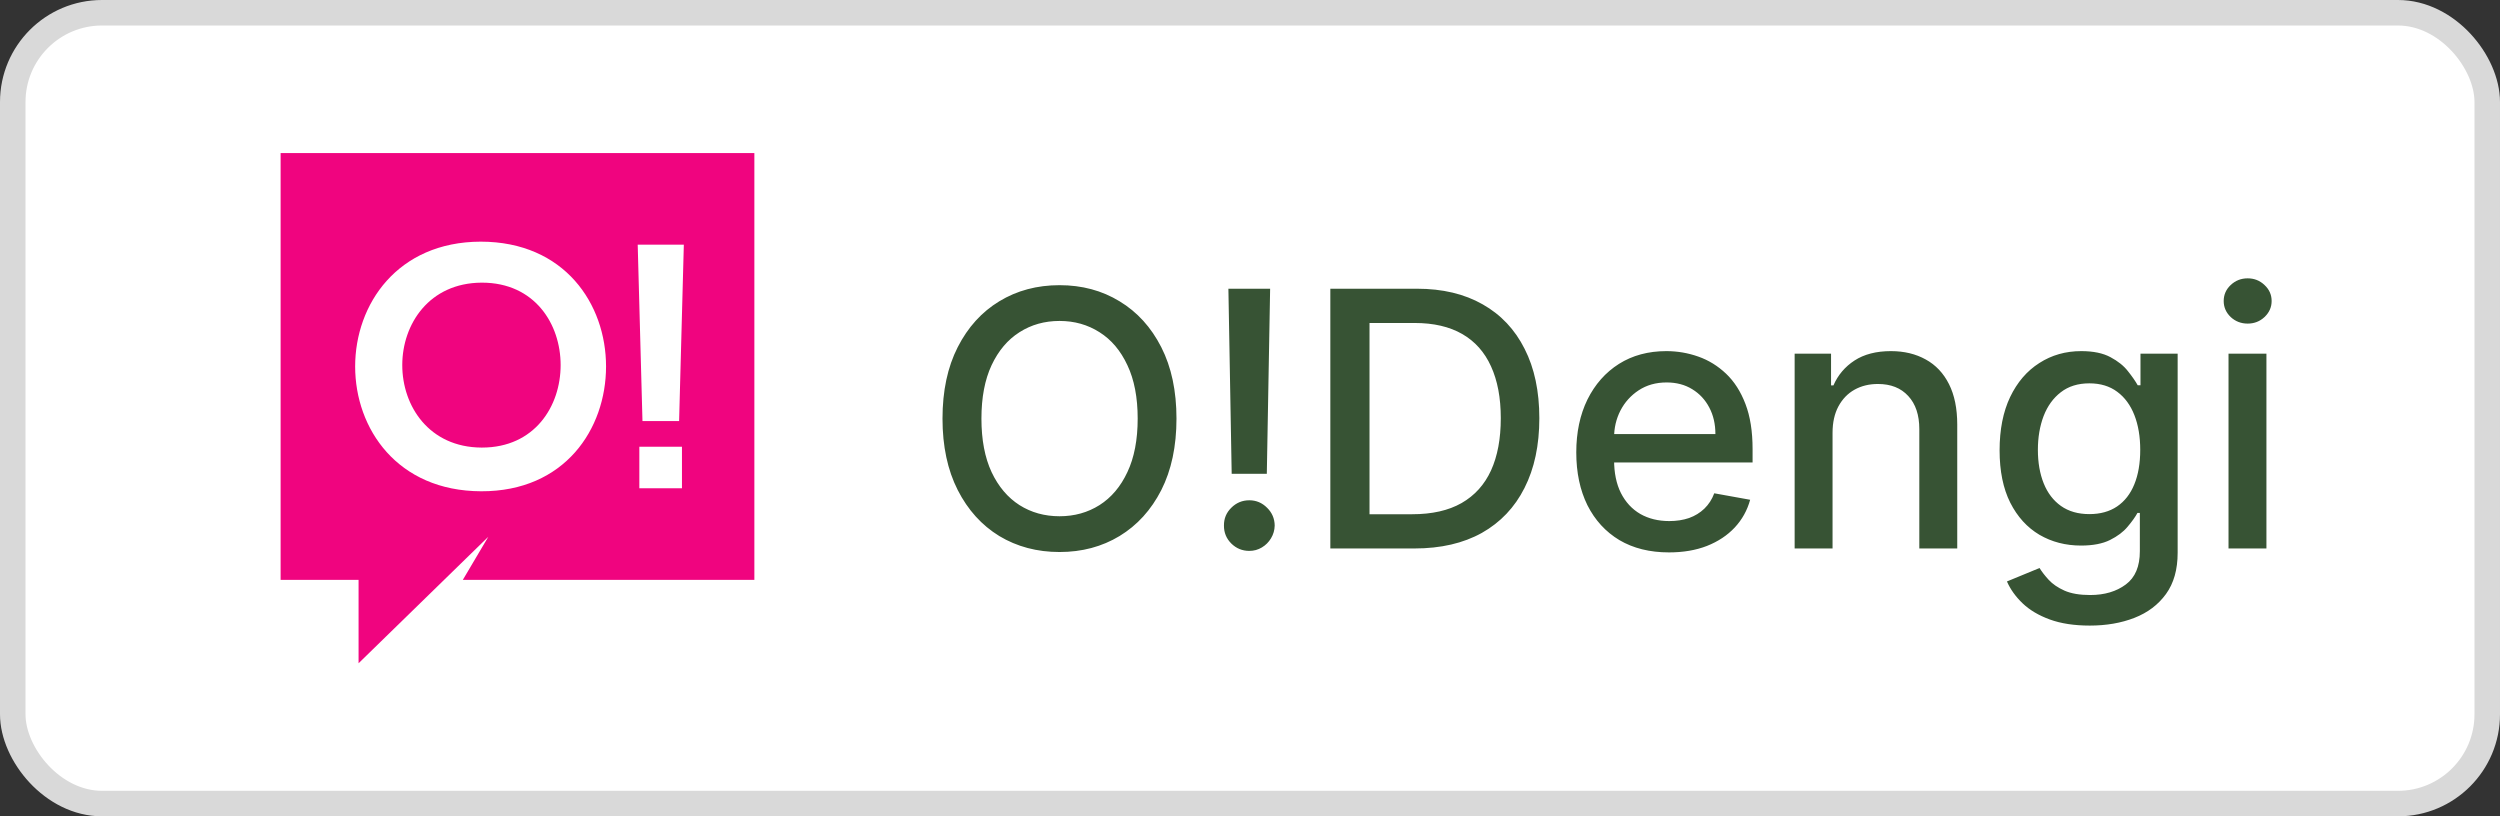
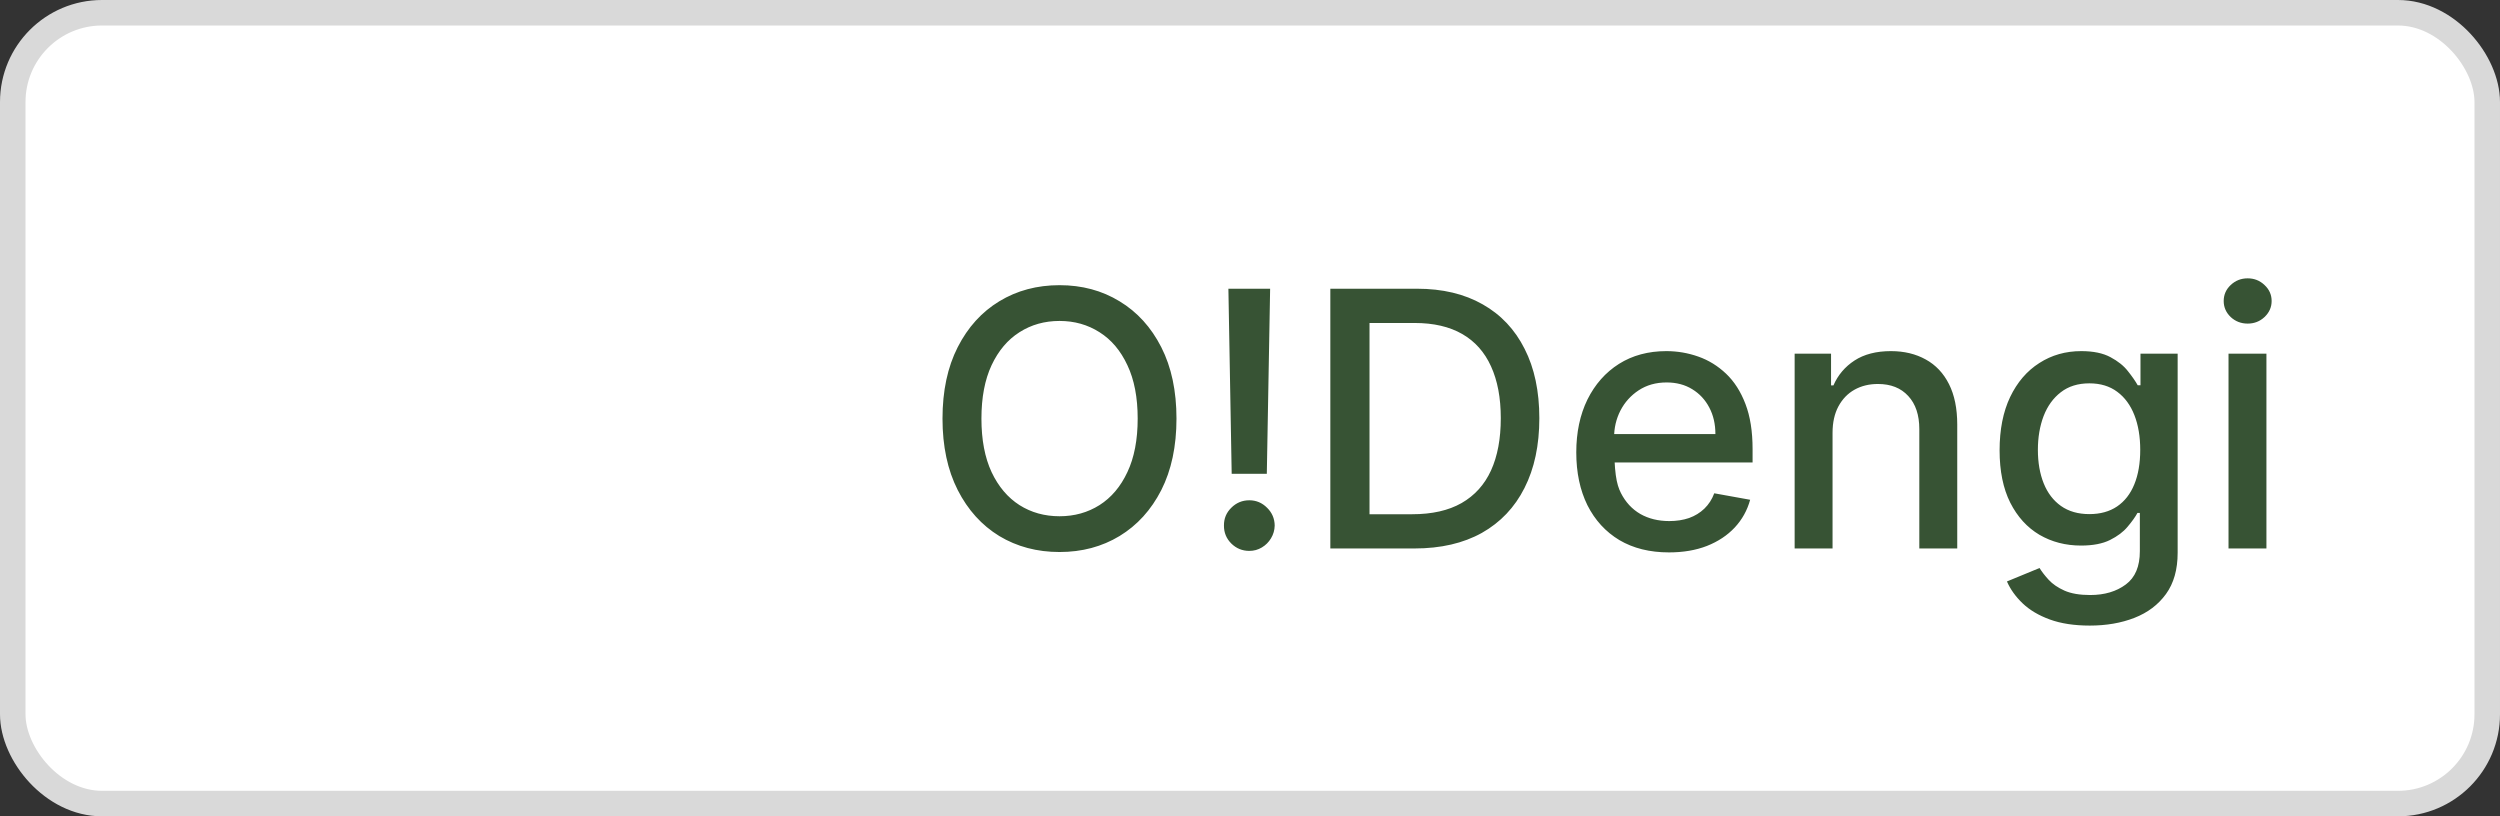
<svg xmlns="http://www.w3.org/2000/svg" width="98" height="32" viewBox="0 0 98 32" fill="none">
  <rect x="0" y="0" width="98" height="32" fill="#333333" stroke="none" />
  <rect x="0.5" y="0.5" width="97" height="31" rx="3.5" fill="white" />
  <rect x="0.5" y="0.5" width="97" height="31" rx="3.5" stroke="#D9D9D9" />
-   <path d="M11 6H29.571V22.73H18.143L19.143 21.04L14.056 26V22.73H11V6ZM26.621 16.505L26.806 9.591H24.998L25.185 16.505H26.621ZM25.062 19.139H26.733V17.511H25.062V19.139ZM13.922 14.366C13.922 16.806 15.576 19.248 18.86 19.258C22.144 19.269 23.757 16.81 23.757 14.366C23.757 11.921 22.134 9.473 18.841 9.473C15.581 9.482 13.922 11.924 13.922 14.366ZM18.875 11.08H18.893C20.957 11.08 21.977 12.697 21.977 14.312C21.977 15.927 20.957 17.545 18.893 17.545H18.875C16.823 17.534 15.769 15.923 15.769 14.312C15.769 12.701 16.829 11.09 18.88 11.08H18.875Z" fill="#F0047F" />
-   <path d="M46.118 16.409C46.118 17.496 45.919 18.431 45.522 19.213C45.124 19.992 44.579 20.592 43.886 21.013C43.197 21.43 42.413 21.639 41.535 21.639C40.653 21.639 39.866 21.43 39.173 21.013C38.484 20.592 37.94 19.99 37.542 19.208C37.145 18.426 36.946 17.493 36.946 16.409C36.946 15.322 37.145 14.389 37.542 13.61C37.94 12.828 38.484 12.228 39.173 11.81C39.866 11.389 40.653 11.179 41.535 11.179C42.413 11.179 43.197 11.389 43.886 11.81C44.579 12.228 45.124 12.828 45.522 13.61C45.919 14.389 46.118 15.322 46.118 16.409ZM44.597 16.409C44.597 15.581 44.463 14.883 44.194 14.316C43.929 13.746 43.565 13.315 43.101 13.023C42.64 12.729 42.118 12.581 41.535 12.581C40.948 12.581 40.424 12.729 39.964 13.023C39.503 13.315 39.138 13.746 38.87 14.316C38.605 14.883 38.472 15.581 38.472 16.409C38.472 17.238 38.605 17.937 38.87 18.507C39.138 19.074 39.503 19.505 39.964 19.8C40.424 20.091 40.948 20.237 41.535 20.237C42.118 20.237 42.64 20.091 43.101 19.8C43.565 19.505 43.929 19.074 44.194 18.507C44.463 17.937 44.597 17.238 44.597 16.409ZM49.789 11.318L49.659 18.572H48.282L48.153 11.318H49.789ZM48.973 21.595C48.698 21.595 48.463 21.498 48.267 21.306C48.072 21.111 47.976 20.875 47.979 20.6C47.976 20.328 48.072 20.096 48.267 19.904C48.463 19.709 48.698 19.611 48.973 19.611C49.242 19.611 49.474 19.709 49.669 19.904C49.865 20.096 49.964 20.328 49.968 20.6C49.964 20.782 49.916 20.95 49.823 21.102C49.734 21.251 49.615 21.371 49.465 21.46C49.316 21.55 49.152 21.595 48.973 21.595ZM55.445 21.5H52.149V11.318H55.549C56.547 11.318 57.404 11.522 58.12 11.93C58.836 12.334 59.384 12.916 59.765 13.675C60.15 14.43 60.342 15.337 60.342 16.394C60.342 17.455 60.148 18.366 59.76 19.129C59.376 19.891 58.819 20.477 58.09 20.889C57.361 21.296 56.479 21.5 55.445 21.5ZM53.685 20.158H55.361C56.136 20.158 56.781 20.012 57.294 19.72C57.808 19.425 58.193 18.999 58.448 18.442C58.703 17.882 58.831 17.2 58.831 16.394C58.831 15.595 58.703 14.918 58.448 14.361C58.196 13.804 57.82 13.381 57.319 13.093C56.819 12.805 56.197 12.661 55.455 12.661H53.685V20.158ZM65.424 21.654C64.672 21.654 64.024 21.493 63.48 21.172C62.94 20.847 62.523 20.391 62.227 19.805C61.936 19.215 61.79 18.524 61.79 17.732C61.79 16.949 61.936 16.26 62.227 15.663C62.523 15.067 62.934 14.601 63.461 14.266C63.991 13.932 64.611 13.764 65.32 13.764C65.751 13.764 66.168 13.835 66.573 13.978C66.977 14.12 67.34 14.344 67.662 14.649C67.983 14.954 68.237 15.35 68.422 15.837C68.608 16.321 68.701 16.91 68.701 17.602V18.129H62.63V17.016H67.244C67.244 16.625 67.164 16.278 67.005 15.977C66.846 15.672 66.622 15.431 66.334 15.256C66.049 15.08 65.714 14.992 65.33 14.992C64.912 14.992 64.548 15.095 64.236 15.3C63.928 15.503 63.689 15.768 63.52 16.096C63.354 16.421 63.272 16.774 63.272 17.155V18.025C63.272 18.535 63.361 18.97 63.54 19.327C63.722 19.685 63.976 19.959 64.301 20.148C64.626 20.333 65.005 20.426 65.439 20.426C65.721 20.426 65.978 20.386 66.21 20.307C66.442 20.224 66.642 20.101 66.811 19.939C66.98 19.776 67.11 19.576 67.199 19.337L68.606 19.591C68.493 20.005 68.291 20.368 68 20.68C67.711 20.988 67.348 21.228 66.911 21.401C66.477 21.57 65.981 21.654 65.424 21.654ZM71.836 16.966V21.5H70.35V13.864H71.777V15.107H71.871C72.047 14.702 72.322 14.377 72.697 14.132C73.074 13.887 73.55 13.764 74.123 13.764C74.644 13.764 75.099 13.874 75.49 14.092C75.882 14.308 76.185 14.629 76.4 15.057C76.616 15.484 76.724 16.013 76.724 16.643V21.5H75.237V16.822C75.237 16.268 75.093 15.836 74.804 15.524C74.516 15.209 74.12 15.052 73.616 15.052C73.272 15.052 72.965 15.126 72.697 15.276C72.431 15.425 72.221 15.643 72.065 15.932C71.913 16.217 71.836 16.562 71.836 16.966ZM81.919 24.523C81.312 24.523 80.79 24.443 80.353 24.284C79.918 24.125 79.564 23.915 79.289 23.653C79.014 23.391 78.808 23.104 78.672 22.793L79.95 22.266C80.04 22.412 80.159 22.566 80.308 22.728C80.46 22.894 80.666 23.035 80.924 23.151C81.186 23.267 81.523 23.325 81.934 23.325C82.497 23.325 82.963 23.187 83.331 22.912C83.699 22.64 83.882 22.206 83.882 21.609V20.108H83.788C83.699 20.27 83.569 20.451 83.4 20.65C83.235 20.849 83.006 21.021 82.714 21.167C82.423 21.313 82.043 21.386 81.576 21.386C80.972 21.386 80.429 21.245 79.945 20.963C79.465 20.678 79.083 20.259 78.802 19.705C78.523 19.148 78.384 18.464 78.384 17.652C78.384 16.84 78.522 16.144 78.797 15.564C79.075 14.984 79.456 14.54 79.94 14.232C80.424 13.92 80.972 13.764 81.586 13.764C82.06 13.764 82.442 13.844 82.734 14.003C83.026 14.159 83.253 14.341 83.415 14.55C83.581 14.758 83.709 14.943 83.798 15.102H83.907V13.864H85.364V21.669C85.364 22.325 85.212 22.864 84.907 23.285C84.602 23.706 84.189 24.017 83.669 24.22C83.152 24.422 82.568 24.523 81.919 24.523ZM81.904 20.153C82.331 20.153 82.693 20.053 82.988 19.854C83.286 19.652 83.511 19.364 83.664 18.989C83.82 18.611 83.897 18.159 83.897 17.632C83.897 17.118 83.821 16.666 83.669 16.275C83.516 15.884 83.293 15.579 82.998 15.36C82.703 15.138 82.338 15.027 81.904 15.027C81.456 15.027 81.084 15.143 80.785 15.375C80.487 15.604 80.262 15.915 80.109 16.31C79.96 16.704 79.885 17.145 79.885 17.632C79.885 18.133 79.962 18.572 80.114 18.95C80.266 19.327 80.492 19.622 80.79 19.834C81.092 20.047 81.463 20.153 81.904 20.153ZM87.358 21.5V13.864H88.844V21.5H87.358ZM88.108 12.685C87.85 12.685 87.628 12.599 87.442 12.427C87.26 12.251 87.169 12.042 87.169 11.8C87.169 11.555 87.26 11.346 87.442 11.174C87.628 10.998 87.85 10.911 88.108 10.911C88.367 10.911 88.587 10.998 88.77 11.174C88.955 11.346 89.048 11.555 89.048 11.8C89.048 12.042 88.955 12.251 88.77 12.427C88.587 12.599 88.367 12.685 88.108 12.685Z" fill="#052802" fill-opacity="0.8" />
+   <path d="M46.118 16.409C46.118 17.496 45.919 18.431 45.522 19.213C45.124 19.992 44.579 20.592 43.886 21.013C43.197 21.43 42.413 21.639 41.535 21.639C40.653 21.639 39.866 21.43 39.173 21.013C38.484 20.592 37.94 19.99 37.542 19.208C37.145 18.426 36.946 17.493 36.946 16.409C36.946 15.322 37.145 14.389 37.542 13.61C37.94 12.828 38.484 12.228 39.173 11.81C39.866 11.389 40.653 11.179 41.535 11.179C42.413 11.179 43.197 11.389 43.886 11.81C44.579 12.228 45.124 12.828 45.522 13.61C45.919 14.389 46.118 15.322 46.118 16.409ZM44.597 16.409C44.597 15.581 44.463 14.883 44.194 14.316C43.929 13.746 43.565 13.315 43.101 13.023C42.64 12.729 42.118 12.581 41.535 12.581C40.948 12.581 40.424 12.729 39.964 13.023C39.503 13.315 39.138 13.746 38.87 14.316C38.605 14.883 38.472 15.581 38.472 16.409C38.472 17.238 38.605 17.937 38.87 18.507C39.138 19.074 39.503 19.505 39.964 19.8C40.424 20.091 40.948 20.237 41.535 20.237C42.118 20.237 42.64 20.091 43.101 19.8C43.565 19.505 43.929 19.074 44.194 18.507C44.463 17.937 44.597 17.238 44.597 16.409ZM49.789 11.318L49.659 18.572H48.282L48.153 11.318H49.789ZM48.973 21.595C48.698 21.595 48.463 21.498 48.267 21.306C48.072 21.111 47.976 20.875 47.979 20.6C47.976 20.328 48.072 20.096 48.267 19.904C48.463 19.709 48.698 19.611 48.973 19.611C49.242 19.611 49.474 19.709 49.669 19.904C49.865 20.096 49.964 20.328 49.968 20.6C49.964 20.782 49.916 20.95 49.823 21.102C49.734 21.251 49.615 21.371 49.465 21.46C49.316 21.55 49.152 21.595 48.973 21.595ZM55.445 21.5H52.149V11.318H55.549C56.547 11.318 57.404 11.522 58.12 11.93C58.836 12.334 59.384 12.916 59.765 13.675C60.15 14.43 60.342 15.337 60.342 16.394C60.342 17.455 60.148 18.366 59.76 19.129C59.376 19.891 58.819 20.477 58.09 20.889C57.361 21.296 56.479 21.5 55.445 21.5ZM53.685 20.158H55.361C56.136 20.158 56.781 20.012 57.294 19.72C57.808 19.425 58.193 18.999 58.448 18.442C58.703 17.882 58.831 17.2 58.831 16.394C58.831 15.595 58.703 14.918 58.448 14.361C58.196 13.804 57.82 13.381 57.319 13.093C56.819 12.805 56.197 12.661 55.455 12.661H53.685V20.158ZM65.424 21.654C64.672 21.654 64.024 21.493 63.48 21.172C62.94 20.847 62.523 20.391 62.227 19.805C61.936 19.215 61.79 18.524 61.79 17.732C61.79 16.949 61.936 16.26 62.227 15.663C62.523 15.067 62.934 14.601 63.461 14.266C63.991 13.932 64.611 13.764 65.32 13.764C65.751 13.764 66.168 13.835 66.573 13.978C66.977 14.12 67.34 14.344 67.662 14.649C67.983 14.954 68.237 15.35 68.422 15.837C68.608 16.321 68.701 16.91 68.701 17.602V18.129H62.63V17.016H67.244C67.244 16.625 67.164 16.278 67.005 15.977C66.846 15.672 66.622 15.431 66.334 15.256C66.049 15.08 65.714 14.992 65.33 14.992C64.912 14.992 64.548 15.095 64.236 15.3C63.928 15.503 63.689 15.768 63.52 16.096C63.354 16.421 63.272 16.774 63.272 17.155C63.272 18.535 63.361 18.97 63.54 19.327C63.722 19.685 63.976 19.959 64.301 20.148C64.626 20.333 65.005 20.426 65.439 20.426C65.721 20.426 65.978 20.386 66.21 20.307C66.442 20.224 66.642 20.101 66.811 19.939C66.98 19.776 67.11 19.576 67.199 19.337L68.606 19.591C68.493 20.005 68.291 20.368 68 20.68C67.711 20.988 67.348 21.228 66.911 21.401C66.477 21.57 65.981 21.654 65.424 21.654ZM71.836 16.966V21.5H70.35V13.864H71.777V15.107H71.871C72.047 14.702 72.322 14.377 72.697 14.132C73.074 13.887 73.55 13.764 74.123 13.764C74.644 13.764 75.099 13.874 75.49 14.092C75.882 14.308 76.185 14.629 76.4 15.057C76.616 15.484 76.724 16.013 76.724 16.643V21.5H75.237V16.822C75.237 16.268 75.093 15.836 74.804 15.524C74.516 15.209 74.12 15.052 73.616 15.052C73.272 15.052 72.965 15.126 72.697 15.276C72.431 15.425 72.221 15.643 72.065 15.932C71.913 16.217 71.836 16.562 71.836 16.966ZM81.919 24.523C81.312 24.523 80.79 24.443 80.353 24.284C79.918 24.125 79.564 23.915 79.289 23.653C79.014 23.391 78.808 23.104 78.672 22.793L79.95 22.266C80.04 22.412 80.159 22.566 80.308 22.728C80.46 22.894 80.666 23.035 80.924 23.151C81.186 23.267 81.523 23.325 81.934 23.325C82.497 23.325 82.963 23.187 83.331 22.912C83.699 22.64 83.882 22.206 83.882 21.609V20.108H83.788C83.699 20.27 83.569 20.451 83.4 20.65C83.235 20.849 83.006 21.021 82.714 21.167C82.423 21.313 82.043 21.386 81.576 21.386C80.972 21.386 80.429 21.245 79.945 20.963C79.465 20.678 79.083 20.259 78.802 19.705C78.523 19.148 78.384 18.464 78.384 17.652C78.384 16.84 78.522 16.144 78.797 15.564C79.075 14.984 79.456 14.54 79.94 14.232C80.424 13.92 80.972 13.764 81.586 13.764C82.06 13.764 82.442 13.844 82.734 14.003C83.026 14.159 83.253 14.341 83.415 14.55C83.581 14.758 83.709 14.943 83.798 15.102H83.907V13.864H85.364V21.669C85.364 22.325 85.212 22.864 84.907 23.285C84.602 23.706 84.189 24.017 83.669 24.22C83.152 24.422 82.568 24.523 81.919 24.523ZM81.904 20.153C82.331 20.153 82.693 20.053 82.988 19.854C83.286 19.652 83.511 19.364 83.664 18.989C83.82 18.611 83.897 18.159 83.897 17.632C83.897 17.118 83.821 16.666 83.669 16.275C83.516 15.884 83.293 15.579 82.998 15.36C82.703 15.138 82.338 15.027 81.904 15.027C81.456 15.027 81.084 15.143 80.785 15.375C80.487 15.604 80.262 15.915 80.109 16.31C79.96 16.704 79.885 17.145 79.885 17.632C79.885 18.133 79.962 18.572 80.114 18.95C80.266 19.327 80.492 19.622 80.79 19.834C81.092 20.047 81.463 20.153 81.904 20.153ZM87.358 21.5V13.864H88.844V21.5H87.358ZM88.108 12.685C87.85 12.685 87.628 12.599 87.442 12.427C87.26 12.251 87.169 12.042 87.169 11.8C87.169 11.555 87.26 11.346 87.442 11.174C87.628 10.998 87.85 10.911 88.108 10.911C88.367 10.911 88.587 10.998 88.77 11.174C88.955 11.346 89.048 11.555 89.048 11.8C89.048 12.042 88.955 12.251 88.77 12.427C88.587 12.599 88.367 12.685 88.108 12.685Z" fill="#052802" fill-opacity="0.8" />
</svg>